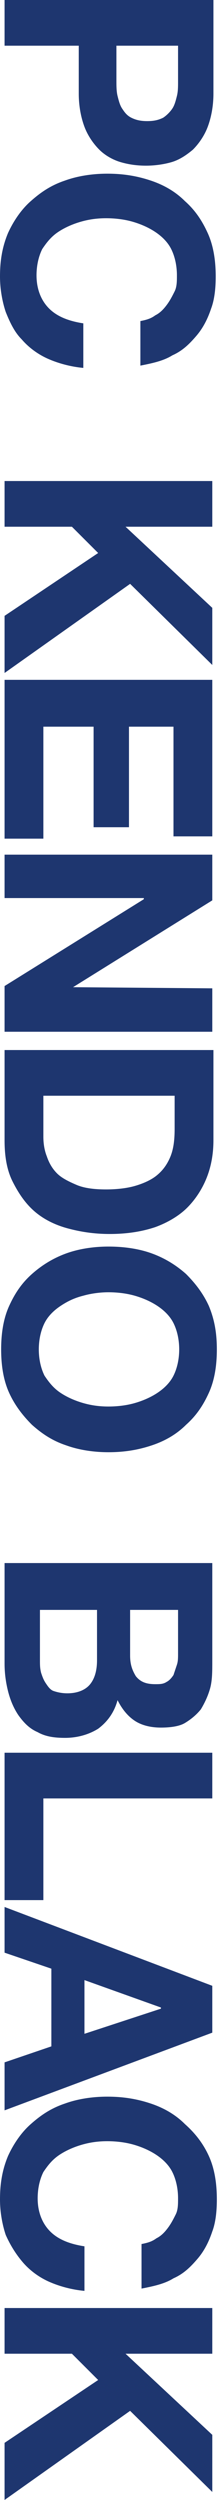
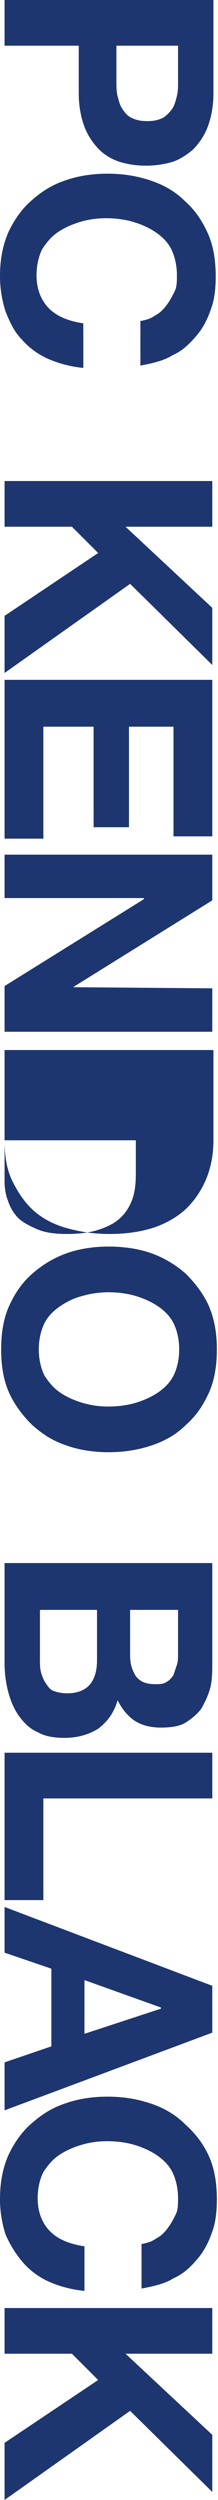
<svg xmlns="http://www.w3.org/2000/svg" version="1.1" x="0px" y="0px" viewBox="0 0 19.1 218.8" style="enable-background:new 0 0 19.1 218.8;" xml:space="preserve">
  <style type="text/css">
	.st0{fill:#1E366F;}
	.st1{fill:url(#SVGID_1_);}
	.st2{clip-path:url(#SVGID_00000024721786612254965890000016190479251899990971_);}
	.st3{clip-path:url(#SVGID_00000004527867466937419050000000374387467514287522_);}
	.st4{clip-path:url(#SVGID_00000074426592202237173090000000912015781474097564_);}
	.st5{clip-path:url(#SVGID_00000119113439997828593650000010465450293800691109_);}
	.st6{clip-path:url(#SVGID_00000155860805679696208670000012308105092935932842_);}
	.st7{clip-path:url(#SVGID_00000086680546368100519810000008427753803245313698_);}
	.st8{clip-path:url(#SVGID_00000147208578940291163660000004950707723654019765_);}
	.st9{clip-path:url(#SVGID_00000102516585188423911020000013766609054699244213_);}
	.st10{clip-path:url(#SVGID_00000150788294292110810860000010750345779165362086_);}
	.st11{clip-path:url(#SVGID_00000158017675110822041810000004970545356254641576_);}
	.st12{clip-path:url(#SVGID_00000132049301594689564400000006371928117109037201_);}
	.st13{clip-path:url(#SVGID_00000110445716954350003290000005533684890812700082_);}
	.st14{clip-path:url(#SVGID_00000152246247747659408580000002061661721807570357_);}
</style>
  <g>
-     <path class="st0" d="M6.9,8.2c0,1.1,0.2,2.1,0.5,2.9c0.3,0.8,0.8,1.5,1.3,2s1.2,0.9,1.9,1.1c0.7,0.2,1.4,0.3,2.2,0.3   c0.7,0,1.5-0.1,2.2-0.3c0.7-0.2,1.3-0.6,1.9-1.1c0.5-0.5,1-1.2,1.3-2c0.3-0.8,0.5-1.8,0.5-2.9V0H0.4v4h6.5V8.2z M10.1,4h5.5v3.1   c0,0.5,0,0.9-0.1,1.3c-0.1,0.4-0.2,0.8-0.4,1.1c-0.2,0.3-0.5,0.6-0.8,0.8c-0.4,0.2-0.8,0.3-1.4,0.3s-1-0.1-1.4-0.3   c-0.4-0.2-0.6-0.5-0.8-0.8c-0.2-0.3-0.3-0.7-0.4-1.1c-0.1-0.4-0.1-0.9-0.1-1.3V4z M0.5,27.3c-0.3-0.9-0.5-2-0.5-3.1   c0-1.4,0.2-2.6,0.7-3.8c0.5-1.1,1.2-2.1,2-2.8c0.9-0.8,1.8-1.4,3-1.8c1.1-0.4,2.4-0.6,3.7-0.6c1.4,0,2.6,0.2,3.8,0.6s2.2,1,3,1.8   c0.9,0.8,1.5,1.7,2,2.8c0.5,1.1,0.7,2.4,0.7,3.8c0,1-0.1,2-0.4,2.8c-0.3,0.9-0.7,1.7-1.3,2.4c-0.6,0.7-1.2,1.3-2.1,1.7   c-0.8,0.5-1.8,0.7-2.8,0.9v-3.9c0.5-0.1,0.9-0.2,1.3-0.5c0.4-0.2,0.7-0.5,1-0.9c0.3-0.4,0.5-0.8,0.7-1.2s0.2-0.9,0.2-1.4   c0-0.9-0.2-1.7-0.5-2.3c-0.3-0.6-0.8-1.1-1.4-1.5s-1.3-0.7-2-0.9c-0.7-0.2-1.5-0.3-2.3-0.3c-0.8,0-1.5,0.1-2.2,0.3   c-0.7,0.2-1.4,0.5-2,0.9c-0.6,0.4-1,0.9-1.4,1.5c-0.3,0.6-0.5,1.4-0.5,2.3c0,1.2,0.4,2.2,1.1,2.9c0.7,0.7,1.7,1.1,3,1.3v3.9   c-1.1-0.1-2.2-0.4-3.1-0.8c-0.9-0.4-1.7-1-2.3-1.7C1.3,29.1,0.9,28.3,0.5,27.3z M18.6,46.1h-7.6l7.6,7.1v5l-7.2-7.1l-11,7.8v-5   l8.2-5.5l-2.3-2.3H0.4v-4h18.2V46.1z M18.6,73.2h-3.4v-9.6h-3.9v8.8H8.2v-8.8H3.8v9.8H0.4V59.5h18.2V73.2z M6.4,86.4L6.4,86.4   l12.2,0.1v3.8H0.4v-4l12.2-7.6v-0.1H0.4v-3.8h18.2v4L6.4,86.4z M0.4,99.8c0,1.4,0.2,2.6,0.7,3.6c0.5,1,1.1,1.9,1.9,2.6   s1.8,1.2,2.9,1.5c1.1,0.3,2.3,0.5,3.7,0.5c1.5,0,2.8-0.2,4-0.6c1.1-0.4,2.1-1,2.8-1.7c0.7-0.7,1.3-1.6,1.7-2.6   c0.4-1,0.6-2.1,0.6-3.3v-7.9H0.4V99.8z M3.8,95.9h11.5v2.9c0,1-0.1,1.8-0.4,2.5c-0.3,0.7-0.7,1.2-1.2,1.6s-1.2,0.7-1.9,0.9   c-0.7,0.2-1.6,0.3-2.5,0.3c-1,0-1.9-0.1-2.6-0.4c-0.7-0.3-1.3-0.6-1.7-1c-0.4-0.4-0.7-0.9-0.9-1.5c-0.2-0.5-0.3-1.1-0.3-1.7V95.9z    M16.3,111.5c-0.9-0.8-1.9-1.4-3-1.8s-2.4-0.6-3.8-0.6c-1.3,0-2.6,0.2-3.7,0.6c-1.1,0.4-2.1,1-3,1.8c-0.9,0.8-1.5,1.7-2,2.8   c-0.5,1.1-0.7,2.4-0.7,3.8c0,1.4,0.2,2.7,0.7,3.8s1.2,2,2,2.8c0.9,0.8,1.8,1.4,3,1.8c1.1,0.4,2.4,0.6,3.7,0.6   c1.4,0,2.6-0.2,3.8-0.6s2.2-1,3-1.8c0.9-0.8,1.5-1.7,2-2.8s0.7-2.4,0.7-3.8c0-1.4-0.2-2.6-0.7-3.8   C17.8,113.2,17.1,112.3,16.3,111.5z M15.2,120.4c-0.3,0.6-0.8,1.1-1.4,1.5c-0.6,0.4-1.3,0.7-2,0.9c-0.7,0.2-1.5,0.3-2.3,0.3   c-0.8,0-1.5-0.1-2.2-0.3c-0.7-0.2-1.4-0.5-2-0.9c-0.6-0.4-1-0.9-1.4-1.5c-0.3-0.6-0.5-1.4-0.5-2.3c0-0.9,0.2-1.7,0.5-2.3   c0.3-0.6,0.8-1.1,1.4-1.5c0.6-0.4,1.2-0.7,2-0.9c0.7-0.2,1.5-0.3,2.2-0.3c0.8,0,1.6,0.1,2.3,0.3c0.7,0.2,1.4,0.5,2,0.9   s1.1,0.9,1.4,1.5c0.3,0.6,0.5,1.4,0.5,2.3C15.7,119,15.5,119.8,15.2,120.4z M3.3,151.6c0.7,0.4,1.5,0.5,2.4,0.5   c1.1,0,2.1-0.3,2.9-0.8c0.8-0.6,1.4-1.4,1.7-2.5c0.4,0.8,0.9,1.4,1.5,1.8c0.6,0.4,1.4,0.6,2.3,0.6c0.8,0,1.6-0.1,2.1-0.4   s1-0.7,1.4-1.2c0.3-0.5,0.6-1.1,0.8-1.8s0.2-1.5,0.2-2.4v-8.6H0.4v8.8c0,0.8,0.1,1.6,0.3,2.4s0.5,1.5,0.9,2.1   C2.1,150.8,2.6,151.3,3.3,151.6z M11.3,140.9h4.3v3.8c0,0.4,0,0.7-0.1,1c-0.1,0.3-0.2,0.6-0.3,0.9c-0.2,0.3-0.4,0.5-0.6,0.6   c-0.3,0.2-0.6,0.2-1,0.2c-0.8,0-1.3-0.2-1.7-0.7c-0.3-0.5-0.5-1-0.5-1.8V140.9z M3.5,140.9h5v4.4c0,0.9-0.2,1.6-0.6,2.1   c-0.4,0.5-1.1,0.8-2,0.8c-0.5,0-0.9-0.1-1.2-0.2s-0.5-0.4-0.7-0.7c-0.2-0.3-0.3-0.6-0.4-0.9c-0.1-0.4-0.1-0.7-0.1-1.1V140.9z    M0.4,153.4h18.2v4H3.8v8.9H0.4V153.4z M0.4,180.5v4.2l18.2-6.8v-4.1l-18.2-6.9v4l4.1,1.4v6.8L0.4,180.5z M7.4,173.3l6.7,2.4v0.1   L7.4,178V173.3z M18.3,188.7c0.5,1.1,0.7,2.4,0.7,3.8c0,1-0.1,2-0.4,2.8c-0.3,0.9-0.7,1.7-1.3,2.4c-0.6,0.7-1.2,1.3-2.1,1.7   c-0.8,0.5-1.8,0.7-2.8,0.9v-3.9c0.5-0.1,0.9-0.2,1.3-0.5c0.4-0.2,0.7-0.5,1-0.9c0.3-0.4,0.5-0.8,0.7-1.2s0.2-0.9,0.2-1.4   c0-0.9-0.2-1.7-0.5-2.3c-0.3-0.6-0.8-1.1-1.4-1.5s-1.3-0.7-2-0.9c-0.7-0.2-1.5-0.3-2.3-0.3c-0.8,0-1.5,0.1-2.2,0.3   c-0.7,0.2-1.4,0.5-2,0.9c-0.6,0.4-1,0.9-1.4,1.5c-0.3,0.6-0.5,1.4-0.5,2.3c0,1.2,0.4,2.2,1.1,2.9c0.7,0.7,1.7,1.1,3,1.3v3.9   c-1.1-0.1-2.2-0.4-3.1-0.8c-0.9-0.4-1.7-1-2.3-1.7c-0.6-0.7-1.1-1.5-1.5-2.4c-0.3-0.9-0.5-2-0.5-3.1c0-1.4,0.2-2.6,0.7-3.8   c0.5-1.1,1.2-2.1,2-2.8c0.9-0.8,1.8-1.4,3-1.8c1.1-0.4,2.4-0.6,3.7-0.6c1.4,0,2.6,0.2,3.8,0.6s2.2,1,3,1.8   C17.1,186.7,17.8,187.6,18.3,188.7z M0.4,202h18.2v4h-7.6l7.6,7.1v5l-7.2-7.1l-11,7.8v-5l8.2-5.5L6.3,206H0.4V202z" />
+     <path class="st0" d="M6.9,8.2c0,1.1,0.2,2.1,0.5,2.9c0.3,0.8,0.8,1.5,1.3,2s1.2,0.9,1.9,1.1c0.7,0.2,1.4,0.3,2.2,0.3   c0.7,0,1.5-0.1,2.2-0.3c0.7-0.2,1.3-0.6,1.9-1.1c0.5-0.5,1-1.2,1.3-2c0.3-0.8,0.5-1.8,0.5-2.9V0H0.4v4h6.5V8.2z M10.1,4h5.5v3.1   c0,0.5,0,0.9-0.1,1.3c-0.1,0.4-0.2,0.8-0.4,1.1c-0.2,0.3-0.5,0.6-0.8,0.8c-0.4,0.2-0.8,0.3-1.4,0.3s-1-0.1-1.4-0.3   c-0.4-0.2-0.6-0.5-0.8-0.8c-0.2-0.3-0.3-0.7-0.4-1.1c-0.1-0.4-0.1-0.9-0.1-1.3V4z M0.5,27.3c-0.3-0.9-0.5-2-0.5-3.1   c0-1.4,0.2-2.6,0.7-3.8c0.5-1.1,1.2-2.1,2-2.8c0.9-0.8,1.8-1.4,3-1.8c1.1-0.4,2.4-0.6,3.7-0.6c1.4,0,2.6,0.2,3.8,0.6s2.2,1,3,1.8   c0.9,0.8,1.5,1.7,2,2.8c0.5,1.1,0.7,2.4,0.7,3.8c0,1-0.1,2-0.4,2.8c-0.3,0.9-0.7,1.7-1.3,2.4c-0.6,0.7-1.2,1.3-2.1,1.7   c-0.8,0.5-1.8,0.7-2.8,0.9v-3.9c0.5-0.1,0.9-0.2,1.3-0.5c0.4-0.2,0.7-0.5,1-0.9c0.3-0.4,0.5-0.8,0.7-1.2s0.2-0.9,0.2-1.4   c0-0.9-0.2-1.7-0.5-2.3c-0.3-0.6-0.8-1.1-1.4-1.5s-1.3-0.7-2-0.9c-0.7-0.2-1.5-0.3-2.3-0.3c-0.8,0-1.5,0.1-2.2,0.3   c-0.7,0.2-1.4,0.5-2,0.9c-0.6,0.4-1,0.9-1.4,1.5c-0.3,0.6-0.5,1.4-0.5,2.3c0,1.2,0.4,2.2,1.1,2.9c0.7,0.7,1.7,1.1,3,1.3v3.9   c-1.1-0.1-2.2-0.4-3.1-0.8c-0.9-0.4-1.7-1-2.3-1.7C1.3,29.1,0.9,28.3,0.5,27.3z M18.6,46.1h-7.6l7.6,7.1v5l-7.2-7.1l-11,7.8v-5   l8.2-5.5l-2.3-2.3H0.4v-4h18.2V46.1z M18.6,73.2h-3.4v-9.6h-3.9v8.8H8.2v-8.8H3.8v9.8H0.4V59.5h18.2V73.2z M6.4,86.4L6.4,86.4   l12.2,0.1v3.8H0.4v-4l12.2-7.6v-0.1H0.4v-3.8h18.2v4L6.4,86.4z M0.4,99.8c0,1.4,0.2,2.6,0.7,3.6c0.5,1,1.1,1.9,1.9,2.6   s1.8,1.2,2.9,1.5c1.1,0.3,2.3,0.5,3.7,0.5c1.5,0,2.8-0.2,4-0.6c1.1-0.4,2.1-1,2.8-1.7c0.7-0.7,1.3-1.6,1.7-2.6   c0.4-1,0.6-2.1,0.6-3.3v-7.9H0.4V99.8z h11.5v2.9c0,1-0.1,1.8-0.4,2.5c-0.3,0.7-0.7,1.2-1.2,1.6s-1.2,0.7-1.9,0.9   c-0.7,0.2-1.6,0.3-2.5,0.3c-1,0-1.9-0.1-2.6-0.4c-0.7-0.3-1.3-0.6-1.7-1c-0.4-0.4-0.7-0.9-0.9-1.5c-0.2-0.5-0.3-1.1-0.3-1.7V95.9z    M16.3,111.5c-0.9-0.8-1.9-1.4-3-1.8s-2.4-0.6-3.8-0.6c-1.3,0-2.6,0.2-3.7,0.6c-1.1,0.4-2.1,1-3,1.8c-0.9,0.8-1.5,1.7-2,2.8   c-0.5,1.1-0.7,2.4-0.7,3.8c0,1.4,0.2,2.7,0.7,3.8s1.2,2,2,2.8c0.9,0.8,1.8,1.4,3,1.8c1.1,0.4,2.4,0.6,3.7,0.6   c1.4,0,2.6-0.2,3.8-0.6s2.2-1,3-1.8c0.9-0.8,1.5-1.7,2-2.8s0.7-2.4,0.7-3.8c0-1.4-0.2-2.6-0.7-3.8   C17.8,113.2,17.1,112.3,16.3,111.5z M15.2,120.4c-0.3,0.6-0.8,1.1-1.4,1.5c-0.6,0.4-1.3,0.7-2,0.9c-0.7,0.2-1.5,0.3-2.3,0.3   c-0.8,0-1.5-0.1-2.2-0.3c-0.7-0.2-1.4-0.5-2-0.9c-0.6-0.4-1-0.9-1.4-1.5c-0.3-0.6-0.5-1.4-0.5-2.3c0-0.9,0.2-1.7,0.5-2.3   c0.3-0.6,0.8-1.1,1.4-1.5c0.6-0.4,1.2-0.7,2-0.9c0.7-0.2,1.5-0.3,2.2-0.3c0.8,0,1.6,0.1,2.3,0.3c0.7,0.2,1.4,0.5,2,0.9   s1.1,0.9,1.4,1.5c0.3,0.6,0.5,1.4,0.5,2.3C15.7,119,15.5,119.8,15.2,120.4z M3.3,151.6c0.7,0.4,1.5,0.5,2.4,0.5   c1.1,0,2.1-0.3,2.9-0.8c0.8-0.6,1.4-1.4,1.7-2.5c0.4,0.8,0.9,1.4,1.5,1.8c0.6,0.4,1.4,0.6,2.3,0.6c0.8,0,1.6-0.1,2.1-0.4   s1-0.7,1.4-1.2c0.3-0.5,0.6-1.1,0.8-1.8s0.2-1.5,0.2-2.4v-8.6H0.4v8.8c0,0.8,0.1,1.6,0.3,2.4s0.5,1.5,0.9,2.1   C2.1,150.8,2.6,151.3,3.3,151.6z M11.3,140.9h4.3v3.8c0,0.4,0,0.7-0.1,1c-0.1,0.3-0.2,0.6-0.3,0.9c-0.2,0.3-0.4,0.5-0.6,0.6   c-0.3,0.2-0.6,0.2-1,0.2c-0.8,0-1.3-0.2-1.7-0.7c-0.3-0.5-0.5-1-0.5-1.8V140.9z M3.5,140.9h5v4.4c0,0.9-0.2,1.6-0.6,2.1   c-0.4,0.5-1.1,0.8-2,0.8c-0.5,0-0.9-0.1-1.2-0.2s-0.5-0.4-0.7-0.7c-0.2-0.3-0.3-0.6-0.4-0.9c-0.1-0.4-0.1-0.7-0.1-1.1V140.9z    M0.4,153.4h18.2v4H3.8v8.9H0.4V153.4z M0.4,180.5v4.2l18.2-6.8v-4.1l-18.2-6.9v4l4.1,1.4v6.8L0.4,180.5z M7.4,173.3l6.7,2.4v0.1   L7.4,178V173.3z M18.3,188.7c0.5,1.1,0.7,2.4,0.7,3.8c0,1-0.1,2-0.4,2.8c-0.3,0.9-0.7,1.7-1.3,2.4c-0.6,0.7-1.2,1.3-2.1,1.7   c-0.8,0.5-1.8,0.7-2.8,0.9v-3.9c0.5-0.1,0.9-0.2,1.3-0.5c0.4-0.2,0.7-0.5,1-0.9c0.3-0.4,0.5-0.8,0.7-1.2s0.2-0.9,0.2-1.4   c0-0.9-0.2-1.7-0.5-2.3c-0.3-0.6-0.8-1.1-1.4-1.5s-1.3-0.7-2-0.9c-0.7-0.2-1.5-0.3-2.3-0.3c-0.8,0-1.5,0.1-2.2,0.3   c-0.7,0.2-1.4,0.5-2,0.9c-0.6,0.4-1,0.9-1.4,1.5c-0.3,0.6-0.5,1.4-0.5,2.3c0,1.2,0.4,2.2,1.1,2.9c0.7,0.7,1.7,1.1,3,1.3v3.9   c-1.1-0.1-2.2-0.4-3.1-0.8c-0.9-0.4-1.7-1-2.3-1.7c-0.6-0.7-1.1-1.5-1.5-2.4c-0.3-0.9-0.5-2-0.5-3.1c0-1.4,0.2-2.6,0.7-3.8   c0.5-1.1,1.2-2.1,2-2.8c0.9-0.8,1.8-1.4,3-1.8c1.1-0.4,2.4-0.6,3.7-0.6c1.4,0,2.6,0.2,3.8,0.6s2.2,1,3,1.8   C17.1,186.7,17.8,187.6,18.3,188.7z M0.4,202h18.2v4h-7.6l7.6,7.1v5l-7.2-7.1l-11,7.8v-5l8.2-5.5L6.3,206H0.4V202z" />
  </g>
  <g id="レイヤー_2">
</g>
</svg>